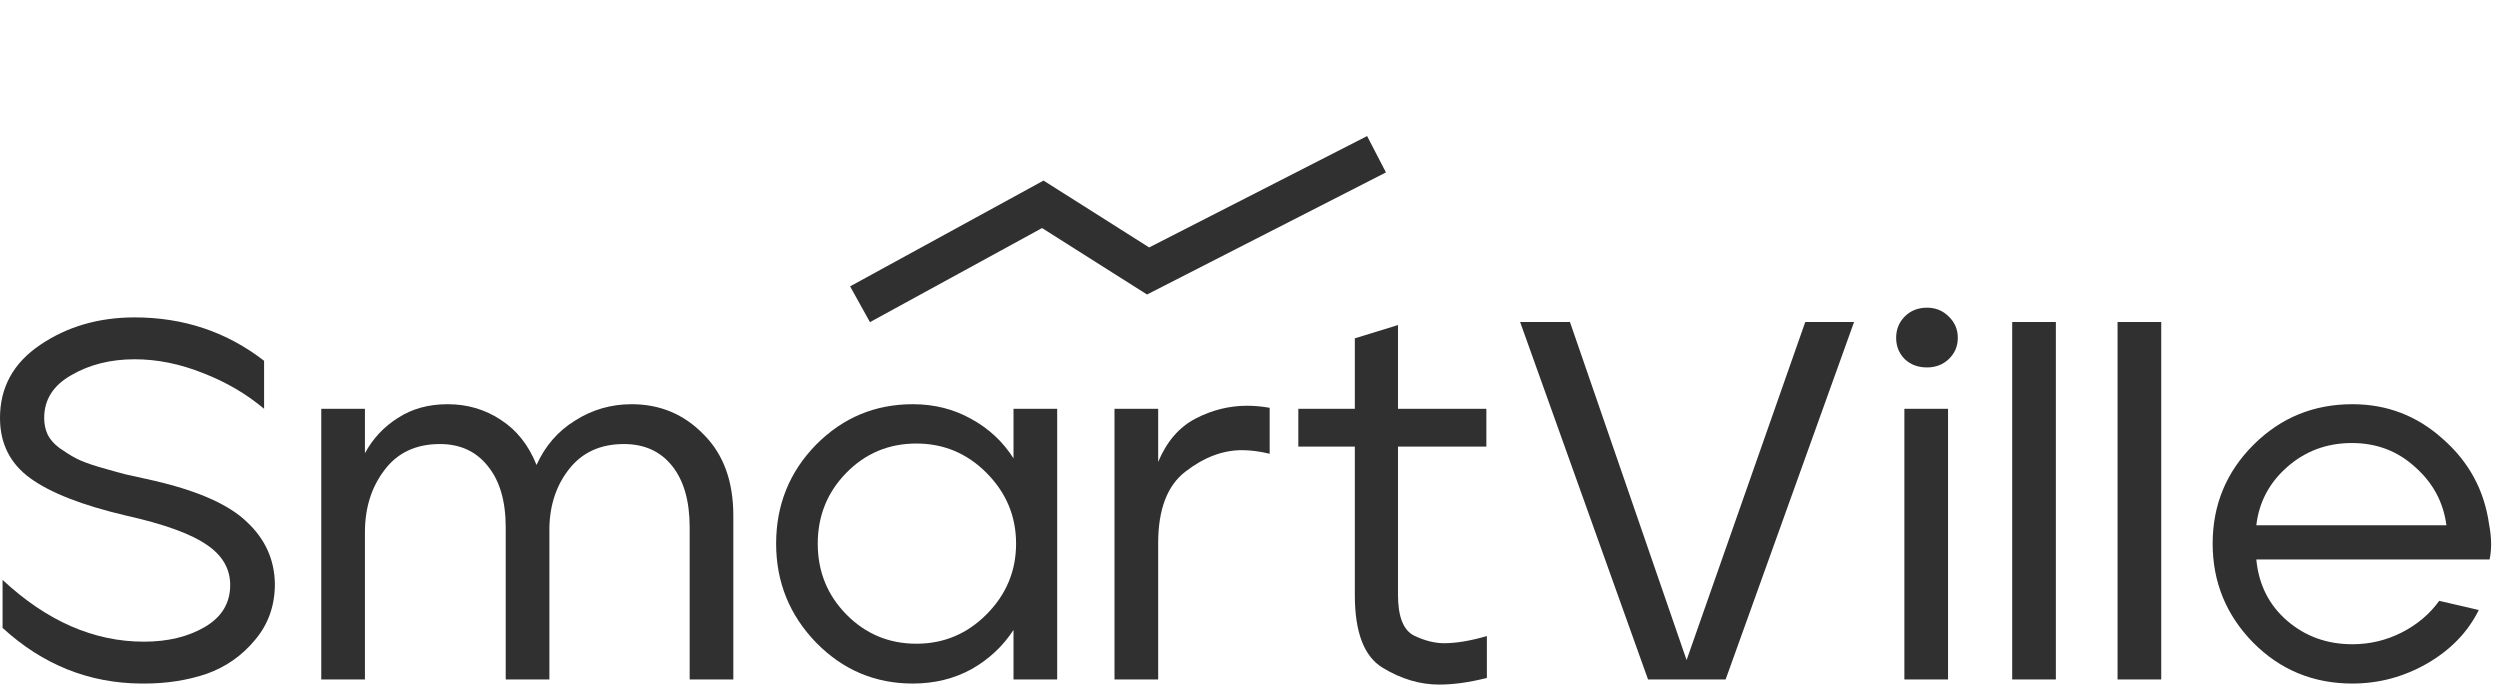
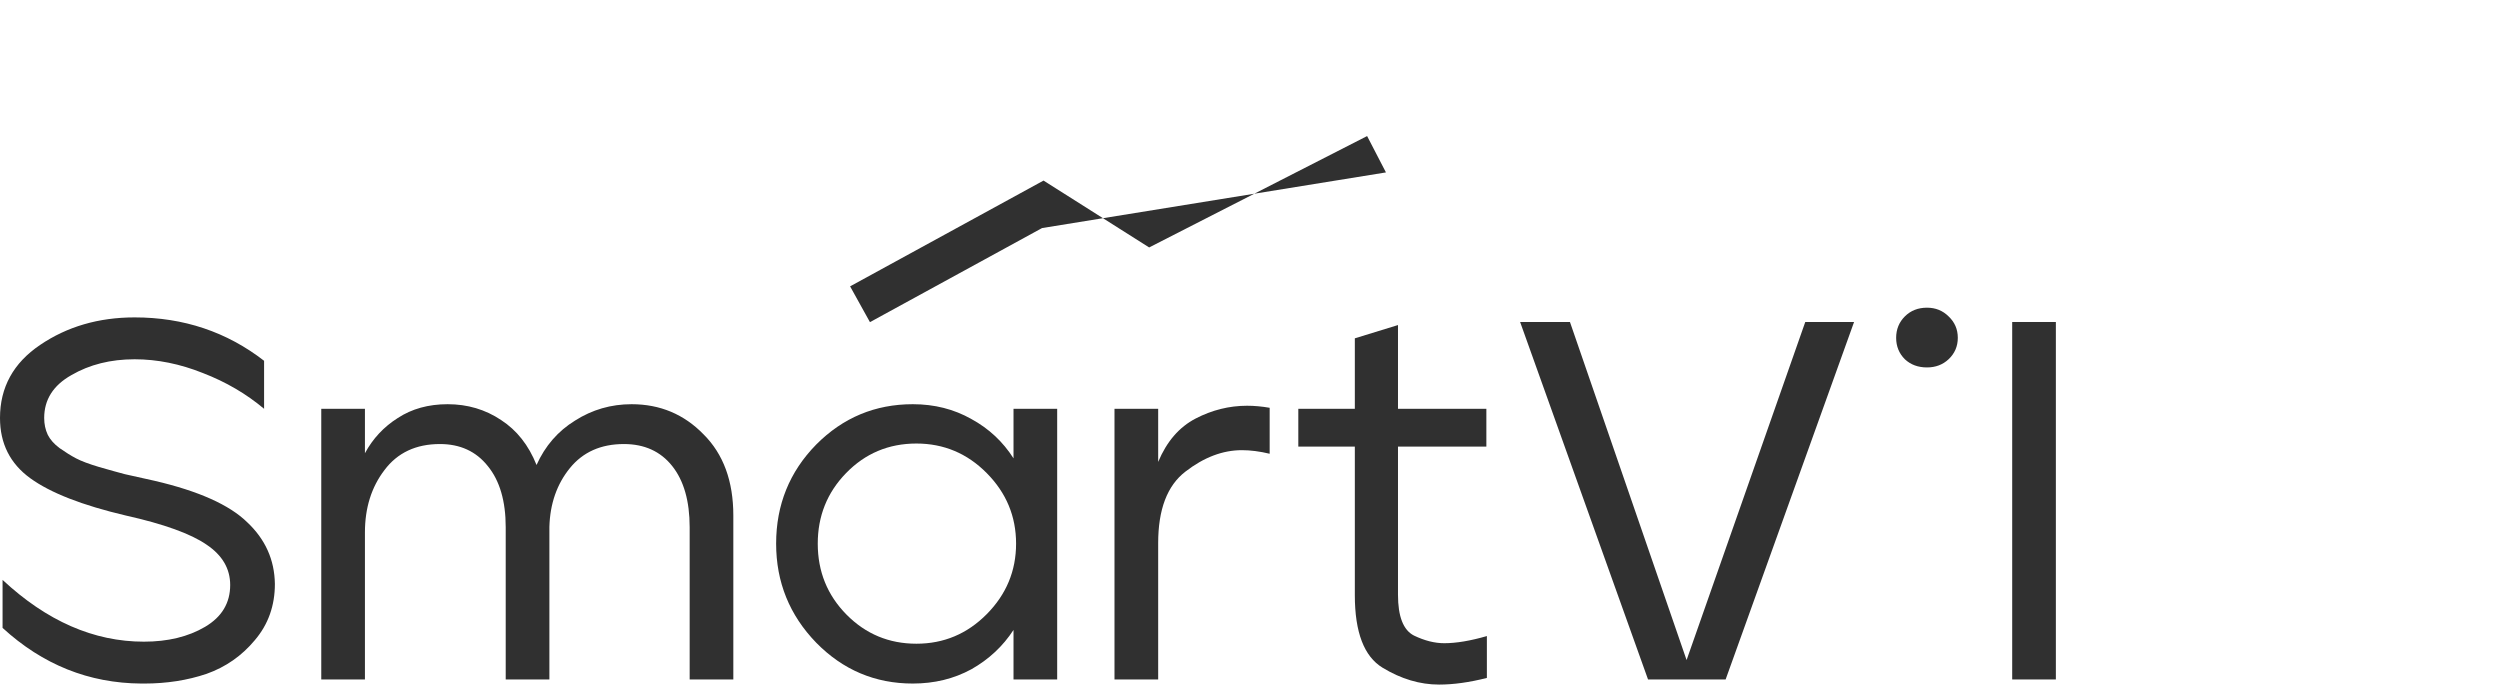
<svg xmlns="http://www.w3.org/2000/svg" width="148" height="41" viewBox="0 0 148 41" fill="none">
  <path d="M0 24.745C0 22.931 0.791 21.49 2.372 20.422C3.974 19.334 5.84 18.79 7.969 18.79C10.869 18.79 13.424 19.646 15.634 21.359V24.201C14.58 23.314 13.373 22.609 12.014 22.085C10.656 21.541 9.307 21.269 7.969 21.269C6.55 21.269 5.303 21.581 4.228 22.206C3.153 22.811 2.616 23.657 2.616 24.745C2.616 25.108 2.687 25.441 2.829 25.743C2.971 26.025 3.204 26.287 3.528 26.529C3.873 26.771 4.197 26.973 4.502 27.134C4.806 27.295 5.262 27.466 5.87 27.648C6.499 27.829 7.006 27.97 7.391 28.071C7.776 28.152 8.365 28.283 9.155 28.464C11.751 29.069 13.576 29.885 14.63 30.913C15.705 31.921 16.253 33.14 16.273 34.571C16.273 35.861 15.877 36.969 15.087 37.897C14.316 38.824 13.363 39.489 12.227 39.892C11.092 40.275 9.865 40.466 8.547 40.466H8.365C5.262 40.446 2.525 39.348 0.152 37.171V34.329C2.768 36.768 5.556 37.987 8.517 37.987C9.936 37.987 11.143 37.695 12.136 37.111C13.13 36.526 13.627 35.7 13.627 34.632C13.627 33.664 13.16 32.868 12.227 32.243C11.295 31.598 9.703 31.024 7.452 30.52C4.877 29.915 2.991 29.18 1.795 28.313C0.598 27.446 0 26.257 0 24.745Z" fill="#303030" />
  <path d="M19.019 24.201H21.604V26.831C22.071 25.965 22.72 25.27 23.551 24.745C24.382 24.201 25.366 23.929 26.501 23.929C27.677 23.929 28.732 24.242 29.665 24.866C30.597 25.471 31.297 26.358 31.763 27.527C32.27 26.398 33.031 25.521 34.045 24.897C35.059 24.252 36.174 23.929 37.391 23.929C39.074 23.929 40.493 24.524 41.649 25.713C42.825 26.882 43.413 28.484 43.413 30.52V40.224H40.828V31.215C40.828 29.663 40.483 28.454 39.793 27.587C39.104 26.721 38.151 26.287 36.934 26.287C35.576 26.287 34.511 26.761 33.74 27.708C32.97 28.655 32.564 29.814 32.524 31.185V40.224H29.938V31.215C29.938 29.663 29.584 28.454 28.874 27.587C28.184 26.721 27.241 26.287 26.045 26.287C24.626 26.287 23.531 26.801 22.76 27.829C21.99 28.837 21.604 30.066 21.604 31.517V40.224H19.019V24.201Z" fill="#303030" />
  <path fill-rule="evenodd" clip-rule="evenodd" d="M48.32 26.317C49.901 24.725 51.807 23.929 54.038 23.929C55.316 23.929 56.471 24.221 57.505 24.806C58.54 25.37 59.371 26.146 60 27.134V24.201H62.585V40.224H60V37.292C59.371 38.259 58.54 39.035 57.505 39.62C56.471 40.184 55.316 40.466 54.038 40.466C51.807 40.466 49.901 39.66 48.32 38.048C46.738 36.415 45.947 34.46 45.947 32.183C45.947 29.885 46.738 27.93 48.32 26.317ZM48.411 32.183C48.411 33.835 48.979 35.236 50.114 36.385C51.25 37.534 52.629 38.108 54.251 38.108C55.873 38.108 57.262 37.524 58.418 36.355C59.574 35.186 60.152 33.795 60.152 32.183C60.152 30.57 59.574 29.18 58.418 28.011C57.262 26.842 55.873 26.257 54.251 26.257C52.608 26.257 51.219 26.842 50.084 28.011C48.969 29.159 48.411 30.55 48.411 32.183Z" fill="#303030" />
  <path d="M65.978 24.201H68.564V27.345C69.07 26.136 69.811 25.28 70.784 24.776C71.757 24.272 72.771 24.02 73.826 24.02C74.251 24.02 74.698 24.06 75.164 24.141V26.862C74.576 26.721 74.028 26.65 73.522 26.65C72.386 26.65 71.271 27.073 70.176 27.92C69.101 28.746 68.564 30.157 68.564 32.152V40.224H65.978V24.201Z" fill="#303030" />
  <path d="M76.86 26.439V24.201H80.206V20.029L82.761 19.243V24.201H87.993V26.439H82.761V35.206C82.761 36.496 83.075 37.302 83.704 37.624C84.332 37.927 84.931 38.078 85.499 38.078C86.208 38.078 87.05 37.937 88.023 37.655V40.134C86.989 40.396 86.046 40.527 85.194 40.527C84.059 40.527 82.944 40.194 81.849 39.529C80.754 38.864 80.206 37.433 80.206 35.236V26.439H76.86Z" fill="#303030" />
  <path d="M89.991 19.062H92.941L99.846 39.076L106.872 19.062H109.761L102.157 40.224H97.564L89.991 19.062Z" fill="#303030" />
-   <path d="M115.324 24.201V40.224H112.739V24.201H115.324Z" fill="#303030" />
  <path d="M112.769 18.729C113.114 18.387 113.55 18.215 114.077 18.215C114.584 18.215 115.01 18.387 115.355 18.729C115.72 19.072 115.902 19.495 115.902 19.999C115.902 20.503 115.72 20.926 115.355 21.269C115.01 21.591 114.584 21.752 114.077 21.752C113.55 21.752 113.114 21.591 112.769 21.269C112.425 20.926 112.252 20.503 112.252 19.999C112.252 19.495 112.425 19.072 112.769 18.729Z" fill="#303030" />
  <path d="M119.122 40.224V19.062H121.707V40.224H119.122Z" fill="#303030" />
-   <path d="M125.359 40.224V19.062H127.945V40.224H125.359Z" fill="#303030" />
-   <path fill-rule="evenodd" clip-rule="evenodd" d="M133.422 26.317C135.024 24.725 136.971 23.929 139.262 23.929C141.31 23.929 143.094 24.614 144.615 25.985C146.156 27.335 147.069 29.018 147.353 31.034C147.434 31.457 147.474 31.85 147.474 32.213C147.474 32.535 147.444 32.838 147.383 33.12H133.574C133.716 34.611 134.324 35.821 135.399 36.748C136.474 37.675 137.761 38.139 139.262 38.139C140.296 38.139 141.269 37.907 142.182 37.443C143.094 36.98 143.835 36.355 144.402 35.569L146.744 36.113C146.096 37.423 145.072 38.481 143.672 39.287C142.294 40.073 140.823 40.466 139.262 40.466C136.95 40.466 134.994 39.66 133.392 38.048C131.79 36.415 130.989 34.46 130.989 32.183C130.989 29.885 131.8 27.93 133.422 26.317ZM133.574 31.094H144.828C144.646 29.724 144.027 28.575 142.973 27.648C141.939 26.701 140.692 26.227 139.232 26.227C137.751 26.227 136.474 26.701 135.399 27.648C134.345 28.575 133.736 29.724 133.574 31.094Z" fill="#303030" />
-   <path d="M82.048 10.207L80.933 8.055L68.03 14.649L61.777 10.69L50.326 16.952L51.501 19.071L61.69 13.501L67.904 17.435L82.048 10.207Z" fill="#303030" />
+   <path d="M82.048 10.207L80.933 8.055L68.03 14.649L61.777 10.69L50.326 16.952L51.501 19.071L61.69 13.501L82.048 10.207Z" fill="#303030" />
</svg>